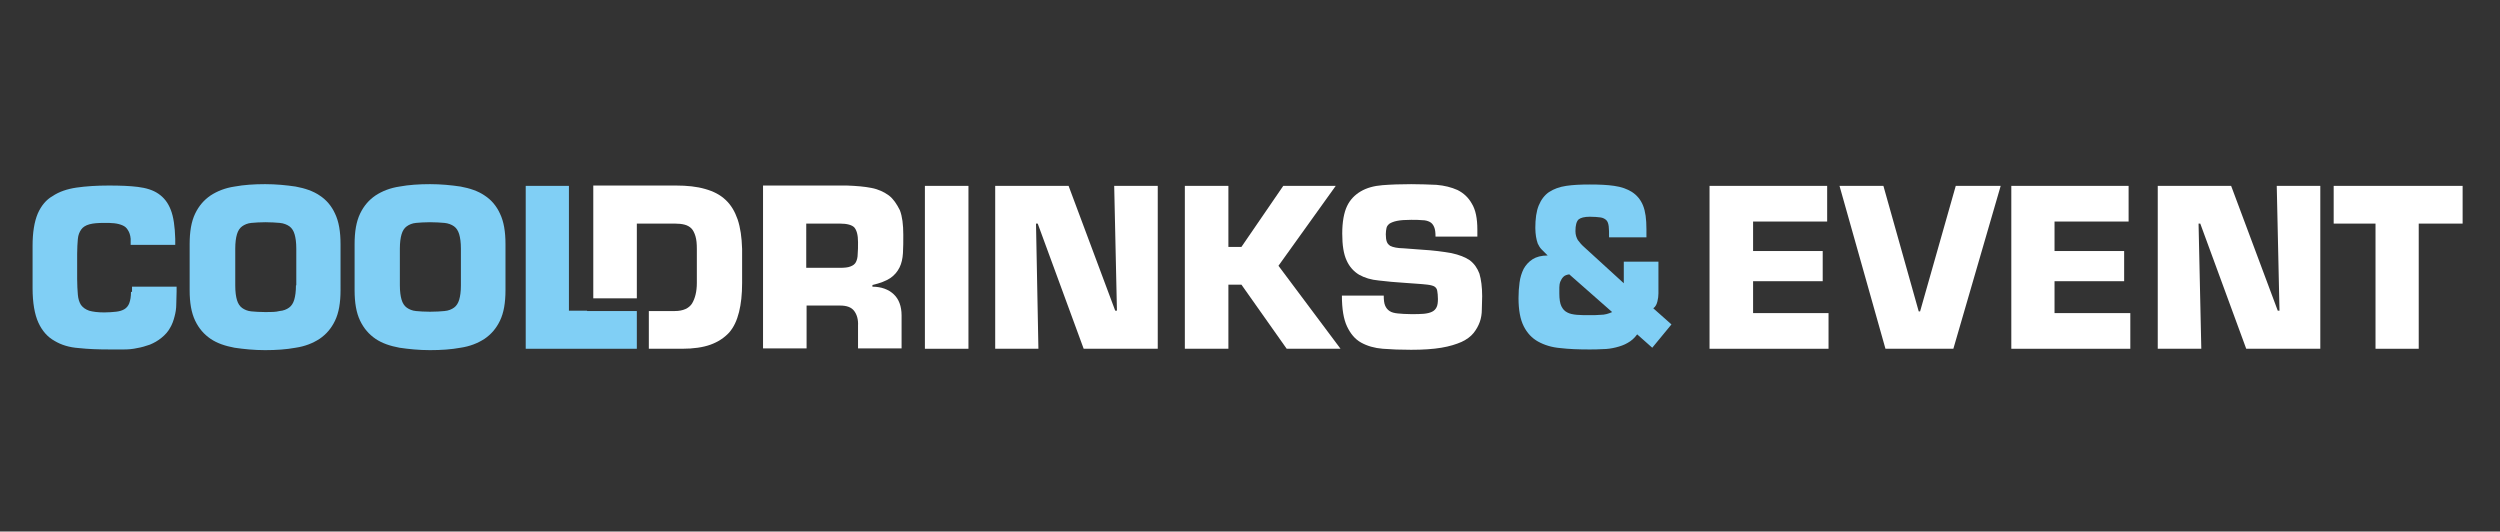
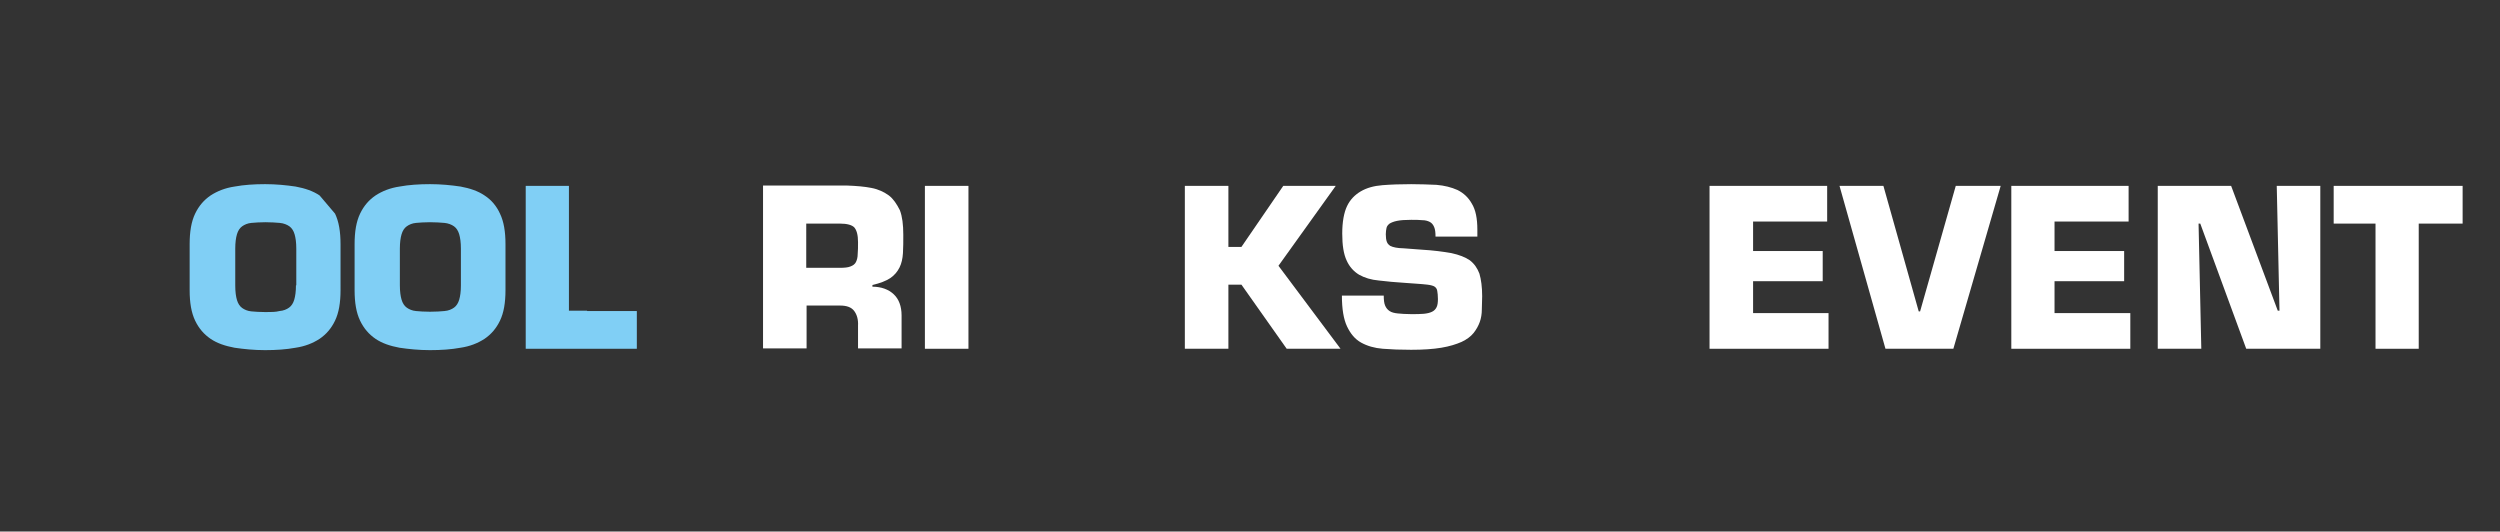
<svg xmlns="http://www.w3.org/2000/svg" version="1.1" id="Lag_1" x="0px" y="0px" viewBox="0 0 729 155" style="enable-background:new 0 0 729 155;" xml:space="preserve">
  <rect x="0" y="0" width="729" height="155" fill="#333333" stroke="none" />
  <style type="text/css">
	.st0{fill:#FFFFFF;}
	.st1{fill:#80CFF5;}
</style>
  <g>
    <g>
      <g>
        <path class="st0" d="M259.2,57c-1.4-1-3-1.8-5.1-2.2c-2-0.4-4.4-0.6-7.2-0.7h-24.4v47.5h12.7V89.1h9.8c1.9,0,3.3,0.5,4.1,1.6     c0.8,1.1,1.2,2.5,1.1,4.3v6.6h12.7v-9.6c0-2.7-0.8-4.8-2.3-6.2c-1.5-1.4-3.6-2.2-6.2-2.2v-0.5c2.2-0.5,4-1.2,5.2-2     c1.2-0.8,2.1-1.9,2.7-3.1c0.6-1.2,0.9-2.6,1-4.2c0.1-1.6,0.1-3.4,0.1-5.3c0-3-0.3-5.4-1-7.2C261.5,59.5,260.5,58,259.2,57z      M250.1,74.1c0,0.9-0.2,1.7-0.5,2.3c-0.3,0.6-0.8,1-1.6,1.3c-0.7,0.3-1.8,0.4-3.1,0.4h-9.8V65.2h9.8c2.1,0,3.5,0.4,4.2,1.1     c0.7,0.8,1.1,2.2,1.1,4.3C250.2,72,250.2,73.1,250.1,74.1z" />
        <rect x="269.7" y="54.2" class="st0" width="12.7" height="47.5" />
-         <polygon class="st0" points="325.7,90.6 325.2,90.6 311.6,54.2 290.2,54.2 290.2,101.7 302.8,101.7 302.1,65.2 302.6,65.2      316,101.7 337.6,101.7 337.6,54.2 324.9,54.2    " />
        <polygon class="st0" points="389.5,54.2 374.2,54.2 362,72 358.2,72 358.2,54.2 345.5,54.2 345.5,101.7 358.2,101.7 358.2,83      362,83 375.2,101.7 390.9,101.7 372.8,77.5    " />
        <path class="st0" d="M428.6,75.9c-1.3-0.9-3.1-1.6-5.4-2.1c-2.3-0.4-5.2-0.8-8.7-1l-5.3-0.4c-0.8,0-1.6-0.1-2.2-0.2     c-0.6-0.1-1.2-0.3-1.6-0.5c-0.4-0.3-0.8-0.6-1-1.2c-0.2-0.5-0.3-1.3-0.3-2.2c0-0.7,0.1-1.3,0.2-1.8c0.1-0.5,0.4-0.9,0.9-1.3     c0.5-0.3,1.2-0.6,2.2-0.8c1-0.2,2.3-0.3,4.1-0.3c1.3,0,2.3,0,3.2,0.1c0.9,0,1.6,0.2,2.2,0.5c0.6,0.3,1,0.8,1.3,1.5     c0.3,0.7,0.4,1.6,0.4,2.8h12.2v-2c0-3.3-0.5-5.8-1.6-7.6c-1-1.8-2.4-3.1-4.2-4c-1.8-0.8-3.8-1.3-6.1-1.5     c-2.3-0.1-4.8-0.2-7.4-0.2c-3.1,0-5.9,0.1-8.4,0.3c-2.5,0.2-4.6,0.8-6.3,1.8c-1.7,1-3.1,2.4-4,4.3c-0.9,1.9-1.4,4.6-1.4,8     c0,3.4,0.4,6,1.3,7.9c0.8,1.8,2.1,3.2,3.6,4.1c1.6,0.9,3.5,1.5,5.8,1.7c2.3,0.3,4.9,0.5,7.8,0.7l2.8,0.2c1.5,0.1,2.7,0.2,3.5,0.3     c0.9,0.1,1.6,0.3,2,0.5c0.5,0.3,0.8,0.7,0.9,1.3c0.1,0.6,0.2,1.4,0.2,2.4c0,1-0.1,1.8-0.4,2.4c-0.3,0.6-0.7,1-1.3,1.3     c-0.6,0.3-1.4,0.5-2.4,0.6c-1,0.1-2.3,0.1-3.7,0.1c-1.6,0-2.8-0.1-3.9-0.2c-1-0.1-1.8-0.3-2.4-0.7c-0.6-0.4-1-0.9-1.3-1.6     c-0.3-0.7-0.4-1.7-0.4-2.9h-12.2c0,3.9,0.5,6.9,1.5,9c1,2.1,2.3,3.7,4.1,4.7c1.8,1,3.9,1.6,6.3,1.8c2.5,0.2,5.2,0.3,8.3,0.3     c3.5,0,6.4-0.2,8.8-0.6c2.4-0.4,4.3-1,5.9-1.7c1.5-0.7,2.7-1.6,3.5-2.6c0.8-1,1.4-2.1,1.8-3.2c0.4-1.1,0.6-2.4,0.6-3.6     c0-1.3,0.1-2.6,0.1-3.9c0-2.7-0.3-4.9-0.8-6.6C430.8,78.2,429.9,76.9,428.6,75.9z" />
        <g>
-           <path class="st1" d="M38.2,85.1c0,1.4-0.2,2.5-0.5,3.3c-0.3,0.8-0.8,1.4-1.5,1.8c-0.7,0.4-1.5,0.6-2.4,0.7      c-1,0.1-2.1,0.2-3.4,0.2c-1.9,0-3.4-0.2-4.4-0.5c-1.1-0.4-1.8-0.9-2.4-1.7c-0.5-0.8-0.8-1.8-0.9-3c-0.1-1.2-0.2-2.8-0.2-4.5      v-7.4c0-1.7,0.1-3.1,0.2-4.3c0.1-1.2,0.5-2.1,1-2.8c0.5-0.7,1.3-1.2,2.4-1.5c1.1-0.3,2.5-0.4,4.3-0.4c1.1,0,2,0,2.9,0.1      c0.9,0.1,1.7,0.3,2.4,0.6c0.7,0.3,1.2,0.7,1.6,1.4c0.4,0.6,0.7,1.4,0.8,2.5v1.8h13v-1.8c-0.1-3.5-0.5-6.4-1.3-8.4      c-0.8-2.1-2-3.6-3.6-4.7c-1.6-1.1-3.6-1.7-6-2c-2.4-0.3-5.2-0.4-8.5-0.4c-3.5,0-6.6,0.2-9.4,0.6c-2.7,0.4-5.1,1.2-7,2.5      C13.5,58.2,12,60,11,62.3c-1,2.4-1.5,5.5-1.5,9.4v12.3c0,4.3,0.6,7.7,1.7,10.1c1.1,2.4,2.7,4.2,4.7,5.3c2,1.2,4.3,1.9,7.1,2.1      c2.7,0.3,5.7,0.4,9,0.4c1.4,0,2.8,0,4.1,0c1.3,0,2.6-0.1,3.9-0.4c1.3-0.2,2.5-0.6,3.7-1c1.2-0.5,2.3-1.1,3.4-2      c1.1-0.9,1.9-1.8,2.5-2.9c0.6-1,1-2.1,1.3-3.3c0.3-1.1,0.5-2.3,0.5-3.5c0-1.2,0.1-2.5,0.1-3.8v-1.4h-13V85.1z" />
-         </g>
+           </g>
        <g>
          <g>
-             <path class="st1" d="M93.2,57c-1.9-1.3-4.3-2.1-7-2.6c-2.7-0.4-5.7-0.7-8.9-0.7c-3.2,0-6.2,0.2-8.9,0.7c-2.7,0.4-5,1.3-7,2.6       c-1.9,1.3-3.4,3-4.5,5.3c-1.1,2.3-1.6,5.2-1.6,8.9v13.4c0,3.7,0.5,6.6,1.6,8.9c1.1,2.3,2.6,4,4.5,5.3c1.9,1.3,4.3,2.1,7,2.6       c2.7,0.4,5.7,0.7,8.9,0.7c3.2,0,6.2-0.2,8.9-0.7c2.7-0.4,5-1.3,7-2.6c1.9-1.3,3.4-3,4.5-5.3c1.1-2.3,1.6-5.2,1.6-8.9V71.2       c0-3.7-0.5-6.6-1.6-8.9C96.7,60.1,95.2,58.3,93.2,57z M86.3,83.2c0,1.8-0.2,3.2-0.5,4.2c-0.3,1-0.8,1.8-1.5,2.3       c-0.7,0.5-1.6,0.9-2.8,1C80.4,91,79,91,77.4,91c-1.6,0-3-0.1-4.1-0.2c-1.1-0.1-2-0.5-2.7-1c-0.7-0.5-1.2-1.3-1.5-2.3       c-0.3-1-0.5-2.4-0.5-4.2V72.5c0-1.8,0.2-3.2,0.5-4.2c0.3-1,0.8-1.8,1.5-2.3c0.7-0.5,1.6-0.9,2.7-1c1.1-0.1,2.5-0.2,4.1-0.2       c1.6,0,3,0.1,4.2,0.2c1.1,0.1,2.1,0.5,2.8,1c0.7,0.5,1.2,1.3,1.5,2.3c0.3,1,0.5,2.4,0.5,4.2V83.2z" />
+             <path class="st1" d="M93.2,57c-1.9-1.3-4.3-2.1-7-2.6c-2.7-0.4-5.7-0.7-8.9-0.7c-3.2,0-6.2,0.2-8.9,0.7c-2.7,0.4-5,1.3-7,2.6       c-1.9,1.3-3.4,3-4.5,5.3c-1.1,2.3-1.6,5.2-1.6,8.9v13.4c0,3.7,0.5,6.6,1.6,8.9c1.1,2.3,2.6,4,4.5,5.3c1.9,1.3,4.3,2.1,7,2.6       c2.7,0.4,5.7,0.7,8.9,0.7c3.2,0,6.2-0.2,8.9-0.7c2.7-0.4,5-1.3,7-2.6c1.9-1.3,3.4-3,4.5-5.3c1.1-2.3,1.6-5.2,1.6-8.9V71.2       c0-3.7-0.5-6.6-1.6-8.9z M86.3,83.2c0,1.8-0.2,3.2-0.5,4.2c-0.3,1-0.8,1.8-1.5,2.3       c-0.7,0.5-1.6,0.9-2.8,1C80.4,91,79,91,77.4,91c-1.6,0-3-0.1-4.1-0.2c-1.1-0.1-2-0.5-2.7-1c-0.7-0.5-1.2-1.3-1.5-2.3       c-0.3-1-0.5-2.4-0.5-4.2V72.5c0-1.8,0.2-3.2,0.5-4.2c0.3-1,0.8-1.8,1.5-2.3c0.7-0.5,1.6-0.9,2.7-1c1.1-0.1,2.5-0.2,4.1-0.2       c1.6,0,3,0.1,4.2,0.2c1.1,0.1,2.1,0.5,2.8,1c0.7,0.5,1.2,1.3,1.5,2.3c0.3,1,0.5,2.4,0.5,4.2V83.2z" />
          </g>
        </g>
        <g>
          <g>
            <path class="st1" d="M141.3,57c-1.9-1.3-4.3-2.1-7-2.6c-2.7-0.4-5.7-0.7-8.9-0.7c-3.2,0-6.2,0.2-8.9,0.7c-2.7,0.4-5,1.3-7,2.6       c-1.9,1.3-3.4,3-4.5,5.3c-1.1,2.3-1.6,5.2-1.6,8.9v13.4c0,3.7,0.5,6.6,1.6,8.9c1.1,2.3,2.6,4,4.5,5.3c1.9,1.3,4.3,2.1,7,2.6       c2.7,0.4,5.7,0.7,8.9,0.7c3.2,0,6.2-0.2,8.9-0.7c2.7-0.4,5-1.3,7-2.6c1.9-1.3,3.4-3,4.5-5.3c1.1-2.3,1.6-5.2,1.6-8.9V71.2       c0-3.7-0.5-6.6-1.6-8.9C144.8,60.1,143.3,58.3,141.3,57z M134.4,83.2c0,1.8-0.2,3.2-0.5,4.2c-0.3,1-0.8,1.8-1.5,2.3       c-0.7,0.5-1.6,0.9-2.8,1c-1.1,0.1-2.5,0.2-4.2,0.2s-3-0.1-4.1-0.2c-1.1-0.1-2-0.5-2.7-1c-0.7-0.5-1.2-1.3-1.5-2.3       c-0.3-1-0.5-2.4-0.5-4.2V72.5c0-1.8,0.2-3.2,0.5-4.2c0.3-1,0.8-1.8,1.5-2.3c0.7-0.5,1.6-0.9,2.7-1c1.1-0.1,2.5-0.2,4.1-0.2       s3,0.1,4.2,0.2c1.1,0.1,2.1,0.5,2.8,1c0.7,0.5,1.2,1.3,1.5,2.3c0.3,1,0.5,2.4,0.5,4.2V83.2z" />
          </g>
        </g>
        <g>
          <g>
-             <path class="st1" d="M483.3,87.9c0.2-0.8,0.3-1.6,0.3-2.3v-9.3h-10.1v6.3L462,72.1c-0.8-0.7-1.4-1.4-1.9-2.1       c-0.4-0.7-0.7-1.5-0.7-2.6c0-1.7,0.3-2.8,0.9-3.4c0.6-0.5,1.7-0.8,3.3-0.8c1.3,0,2.3,0.1,3.1,0.2c0.7,0.1,1.3,0.4,1.7,0.8       c0.4,0.4,0.6,1,0.7,1.8c0.1,0.8,0.1,1.8,0.1,3.2h10.9v-2.4c0-2.9-0.3-5.2-1-6.9c-0.7-1.7-1.8-3-3.2-3.9       c-1.4-0.9-3.1-1.5-5.2-1.8c-2-0.3-4.4-0.4-7.1-0.4c-2.6,0-4.9,0.1-6.9,0.4c-2,0.3-3.6,0.9-5,1.8c-1.3,0.9-2.3,2.2-3,3.9       c-0.7,1.7-1,3.9-1,6.6c0,1,0.1,1.8,0.2,2.5c0.1,0.7,0.3,1.4,0.5,2c0.3,0.6,0.6,1.2,1.1,1.7c0.5,0.5,1.1,1.1,1.8,1.8       c-1.8,0-3.3,0.4-4.4,1.1c-1.1,0.7-2,1.7-2.6,2.8c-0.6,1.2-1,2.5-1.2,4c-0.2,1.5-0.3,2.9-0.3,4.5c0,3.5,0.5,6.2,1.5,8.2       c1,2,2.4,3.5,4.2,4.5c1.8,1,4,1.7,6.5,1.9c2.5,0.3,5.3,0.4,8.4,0.4c1.3,0,2.6,0,4-0.1c1.3,0,2.6-0.2,3.8-0.5       c1.2-0.3,2.4-0.7,3.4-1.3c1.1-0.6,2-1.4,2.8-2.5l4.4,3.9l5.6-6.8l-5.3-4.7C482.8,89.4,483.1,88.7,483.3,87.9z M466.8,91.8       c-1.1,0.1-2.2,0.1-3.2,0.1c-1.4,0-2.7,0-3.8-0.1c-1.1-0.1-2.1-0.3-2.8-0.7c-0.8-0.4-1.3-1-1.7-1.8c-0.4-0.8-0.6-2.1-0.6-3.7       c0-0.6,0-1.2,0-1.8c0-0.6,0.1-1.2,0.3-1.7c0.2-0.5,0.5-1,0.9-1.4c0.4-0.4,1-0.6,1.7-0.7L470.1,91       C469,91.5,467.9,91.8,466.8,91.8z" />
-           </g>
+             </g>
        </g>
        <polygon class="st0" points="511.2,82 531.5,82 531.5,73.2 511.2,73.2 511.2,64.6 532.8,64.6 532.8,54.2 498.5,54.2 498.5,101.7      533.2,101.7 533.2,91.3 511.2,91.3    " />
        <polygon class="st0" points="559.9,90.8 559.5,90.8 549.2,54.2 536.4,54.2 549.8,101.7 569.6,101.7 583.4,54.2 570.3,54.2    " />
        <polygon class="st0" points="599.1,82 619.4,82 619.4,73.2 599.1,73.2 599.1,64.6 620.7,64.6 620.7,54.2 586.5,54.2 586.5,101.7      621.2,101.7 621.2,91.3 599.1,91.3    " />
        <polygon class="st0" points="664.7,90.6 664.2,90.6 650.6,54.2 629.2,54.2 629.2,101.7 641.9,101.7 641.1,65.2 641.6,65.2      655,101.7 676.6,101.7 676.6,54.2 663.9,54.2    " />
        <polygon class="st0" points="680.5,54.2 680.5,65.2 692.7,65.2 692.7,101.7 705.3,101.7 705.3,65.2 718.1,65.2 718.1,54.2    " />
-         <path class="st0" d="M215.1,64c-0.8-2.3-1.9-4.2-3.5-5.7c-1.6-1.5-3.5-2.5-6-3.2c-2.4-0.7-5.3-1-8.5-1h-24.1v32.9h12.7V65.2h11.1     c1.1,0,2,0.1,2.8,0.3c0.8,0.2,1.5,0.6,2,1.1c0.5,0.5,0.9,1.3,1.2,2.3c0.3,1,0.4,2.2,0.4,3.7v9.9c0,2.5-0.5,4.5-1.4,6     c-0.9,1.4-2.6,2.2-5,2.2h-7.6v11h9.7c3.3,0,6.1-0.4,8.3-1.2c2.2-0.8,4-2,5.4-3.5c1.4-1.6,2.3-3.6,2.9-6c0.6-2.4,0.9-5.2,0.9-8.5     v-9.9C216.3,69.2,215.9,66.4,215.1,64z" />
        <g>
          <polygon class="st1" points="171.2,90.7 171.2,90.6 165.9,90.6 165.9,54.2 153.3,54.2 153.3,101.7 185.7,101.7 185.7,90.7           " />
        </g>
      </g>
    </g>
  </g>
  <g>
</g>
  <g>
</g>
  <g>
</g>
  <g>
</g>
  <g>
</g>
  <g>
</g>
</svg>